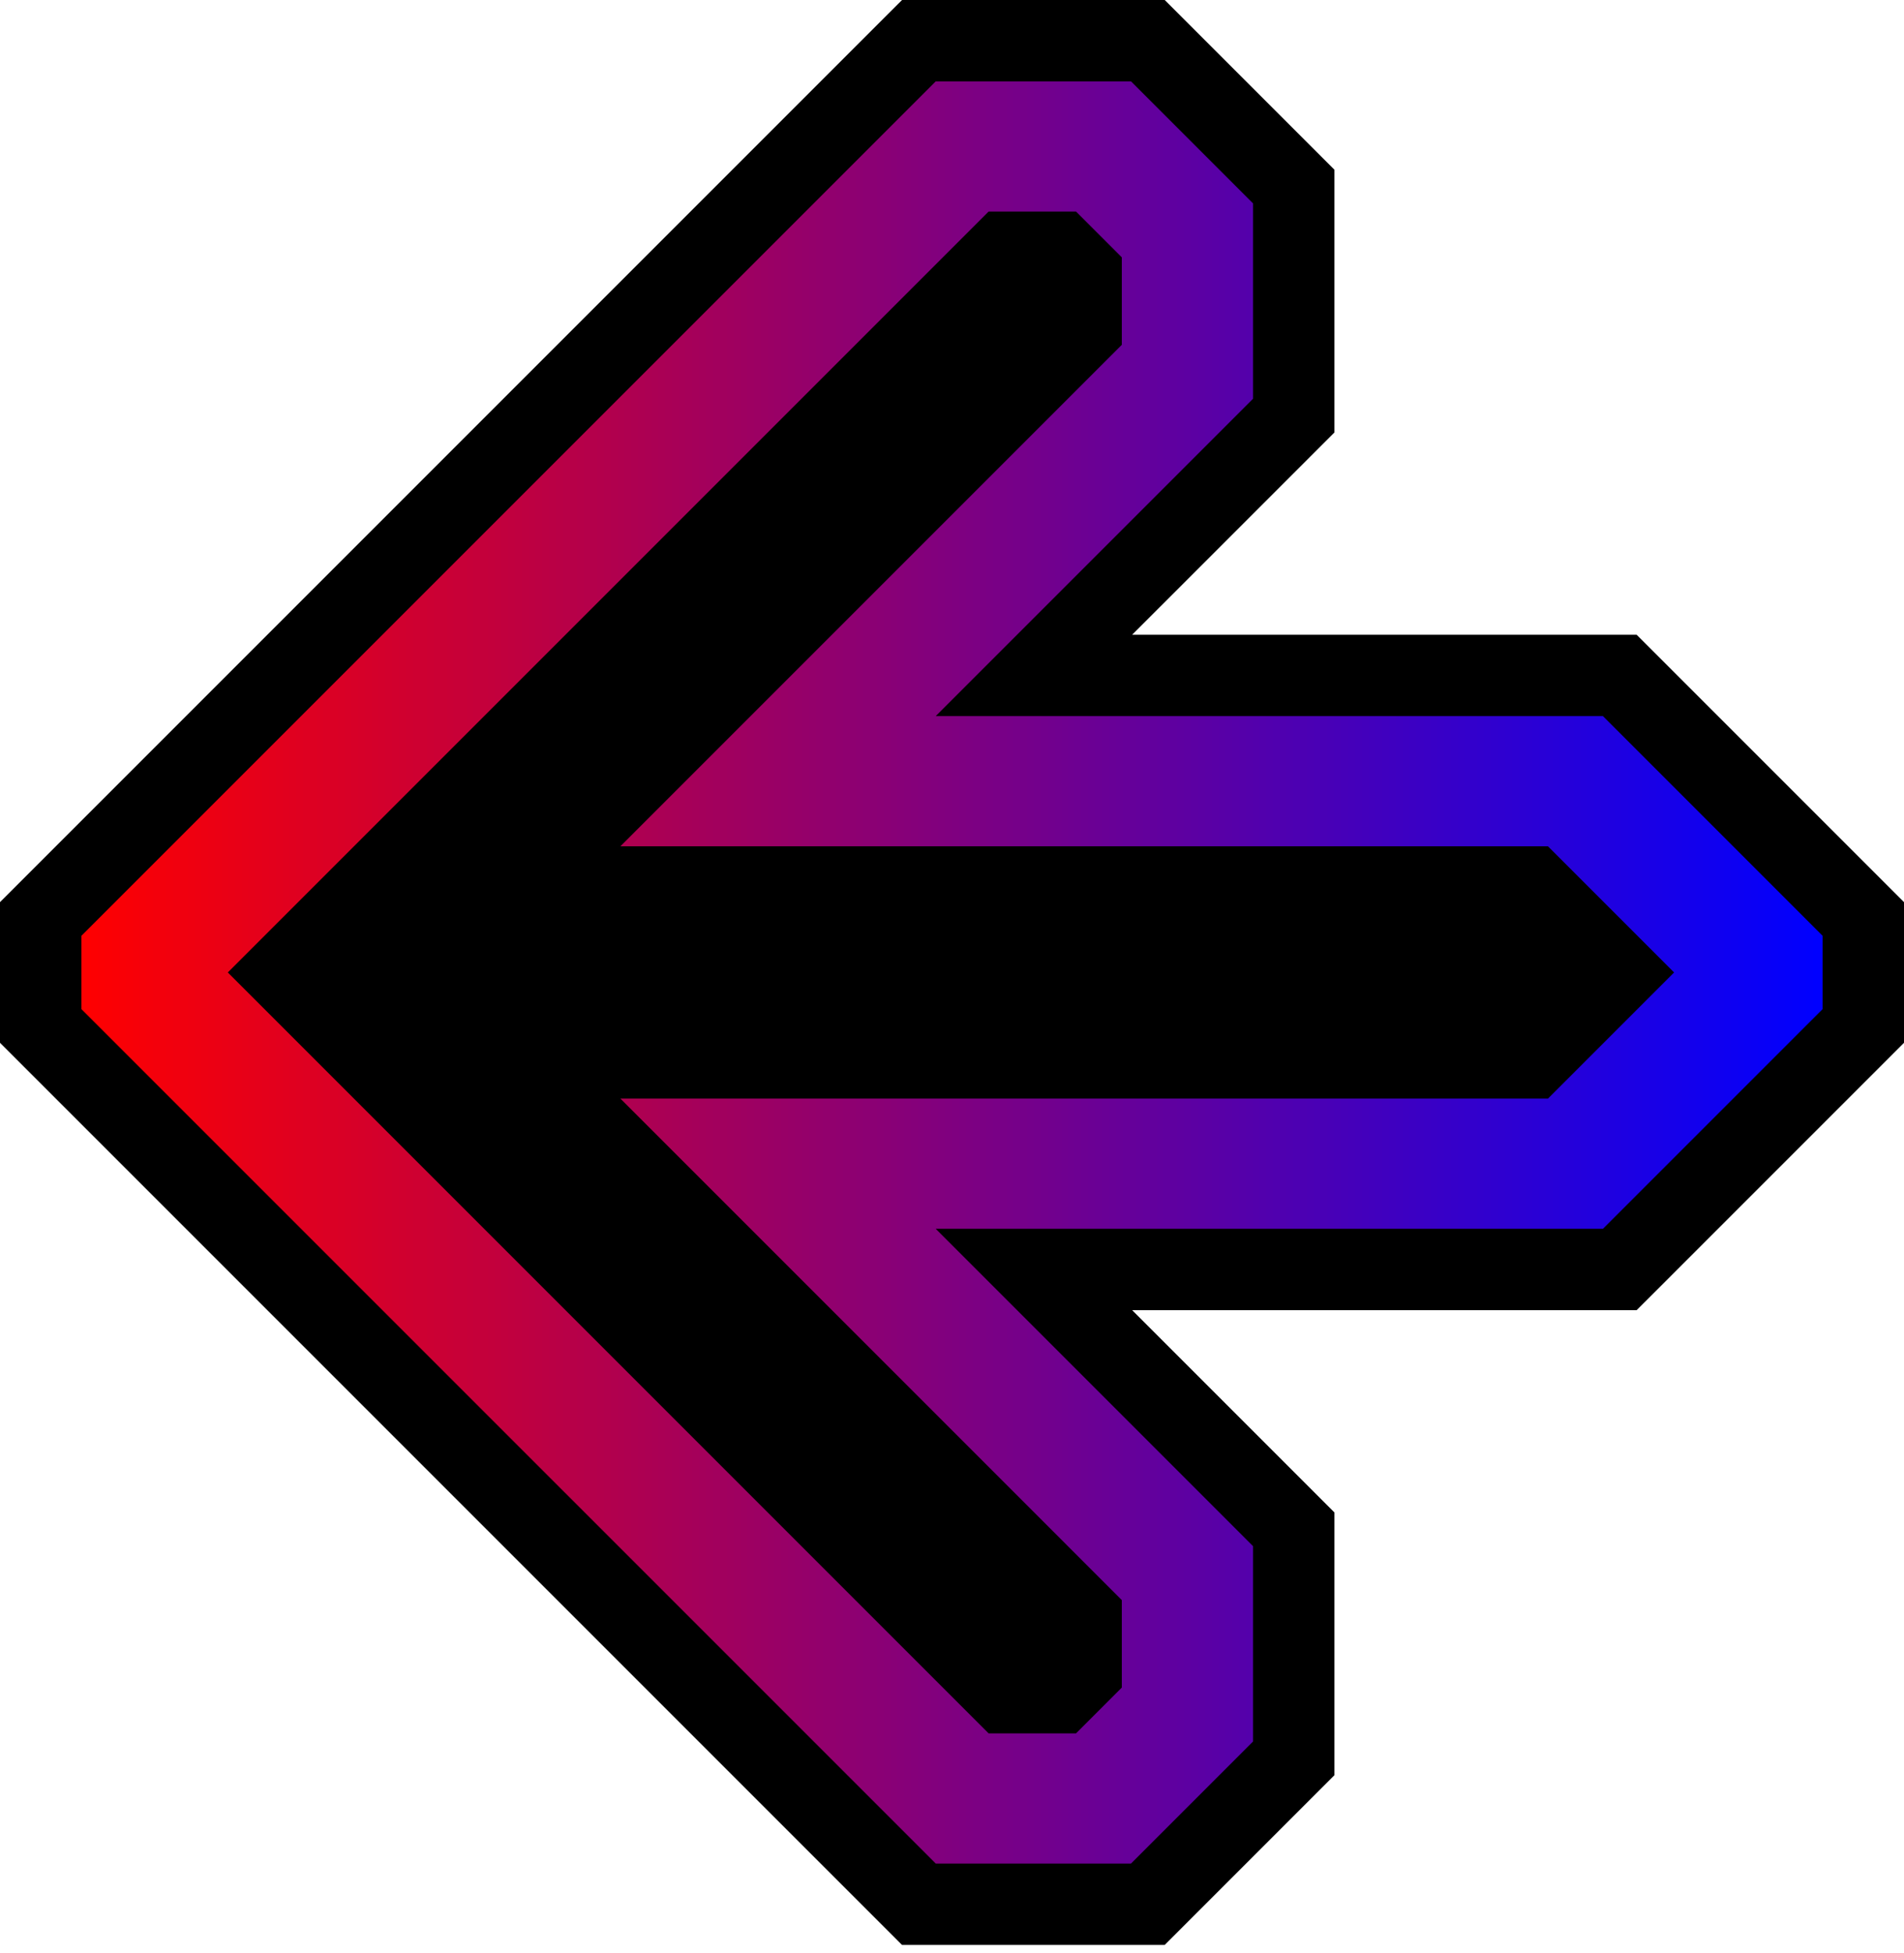
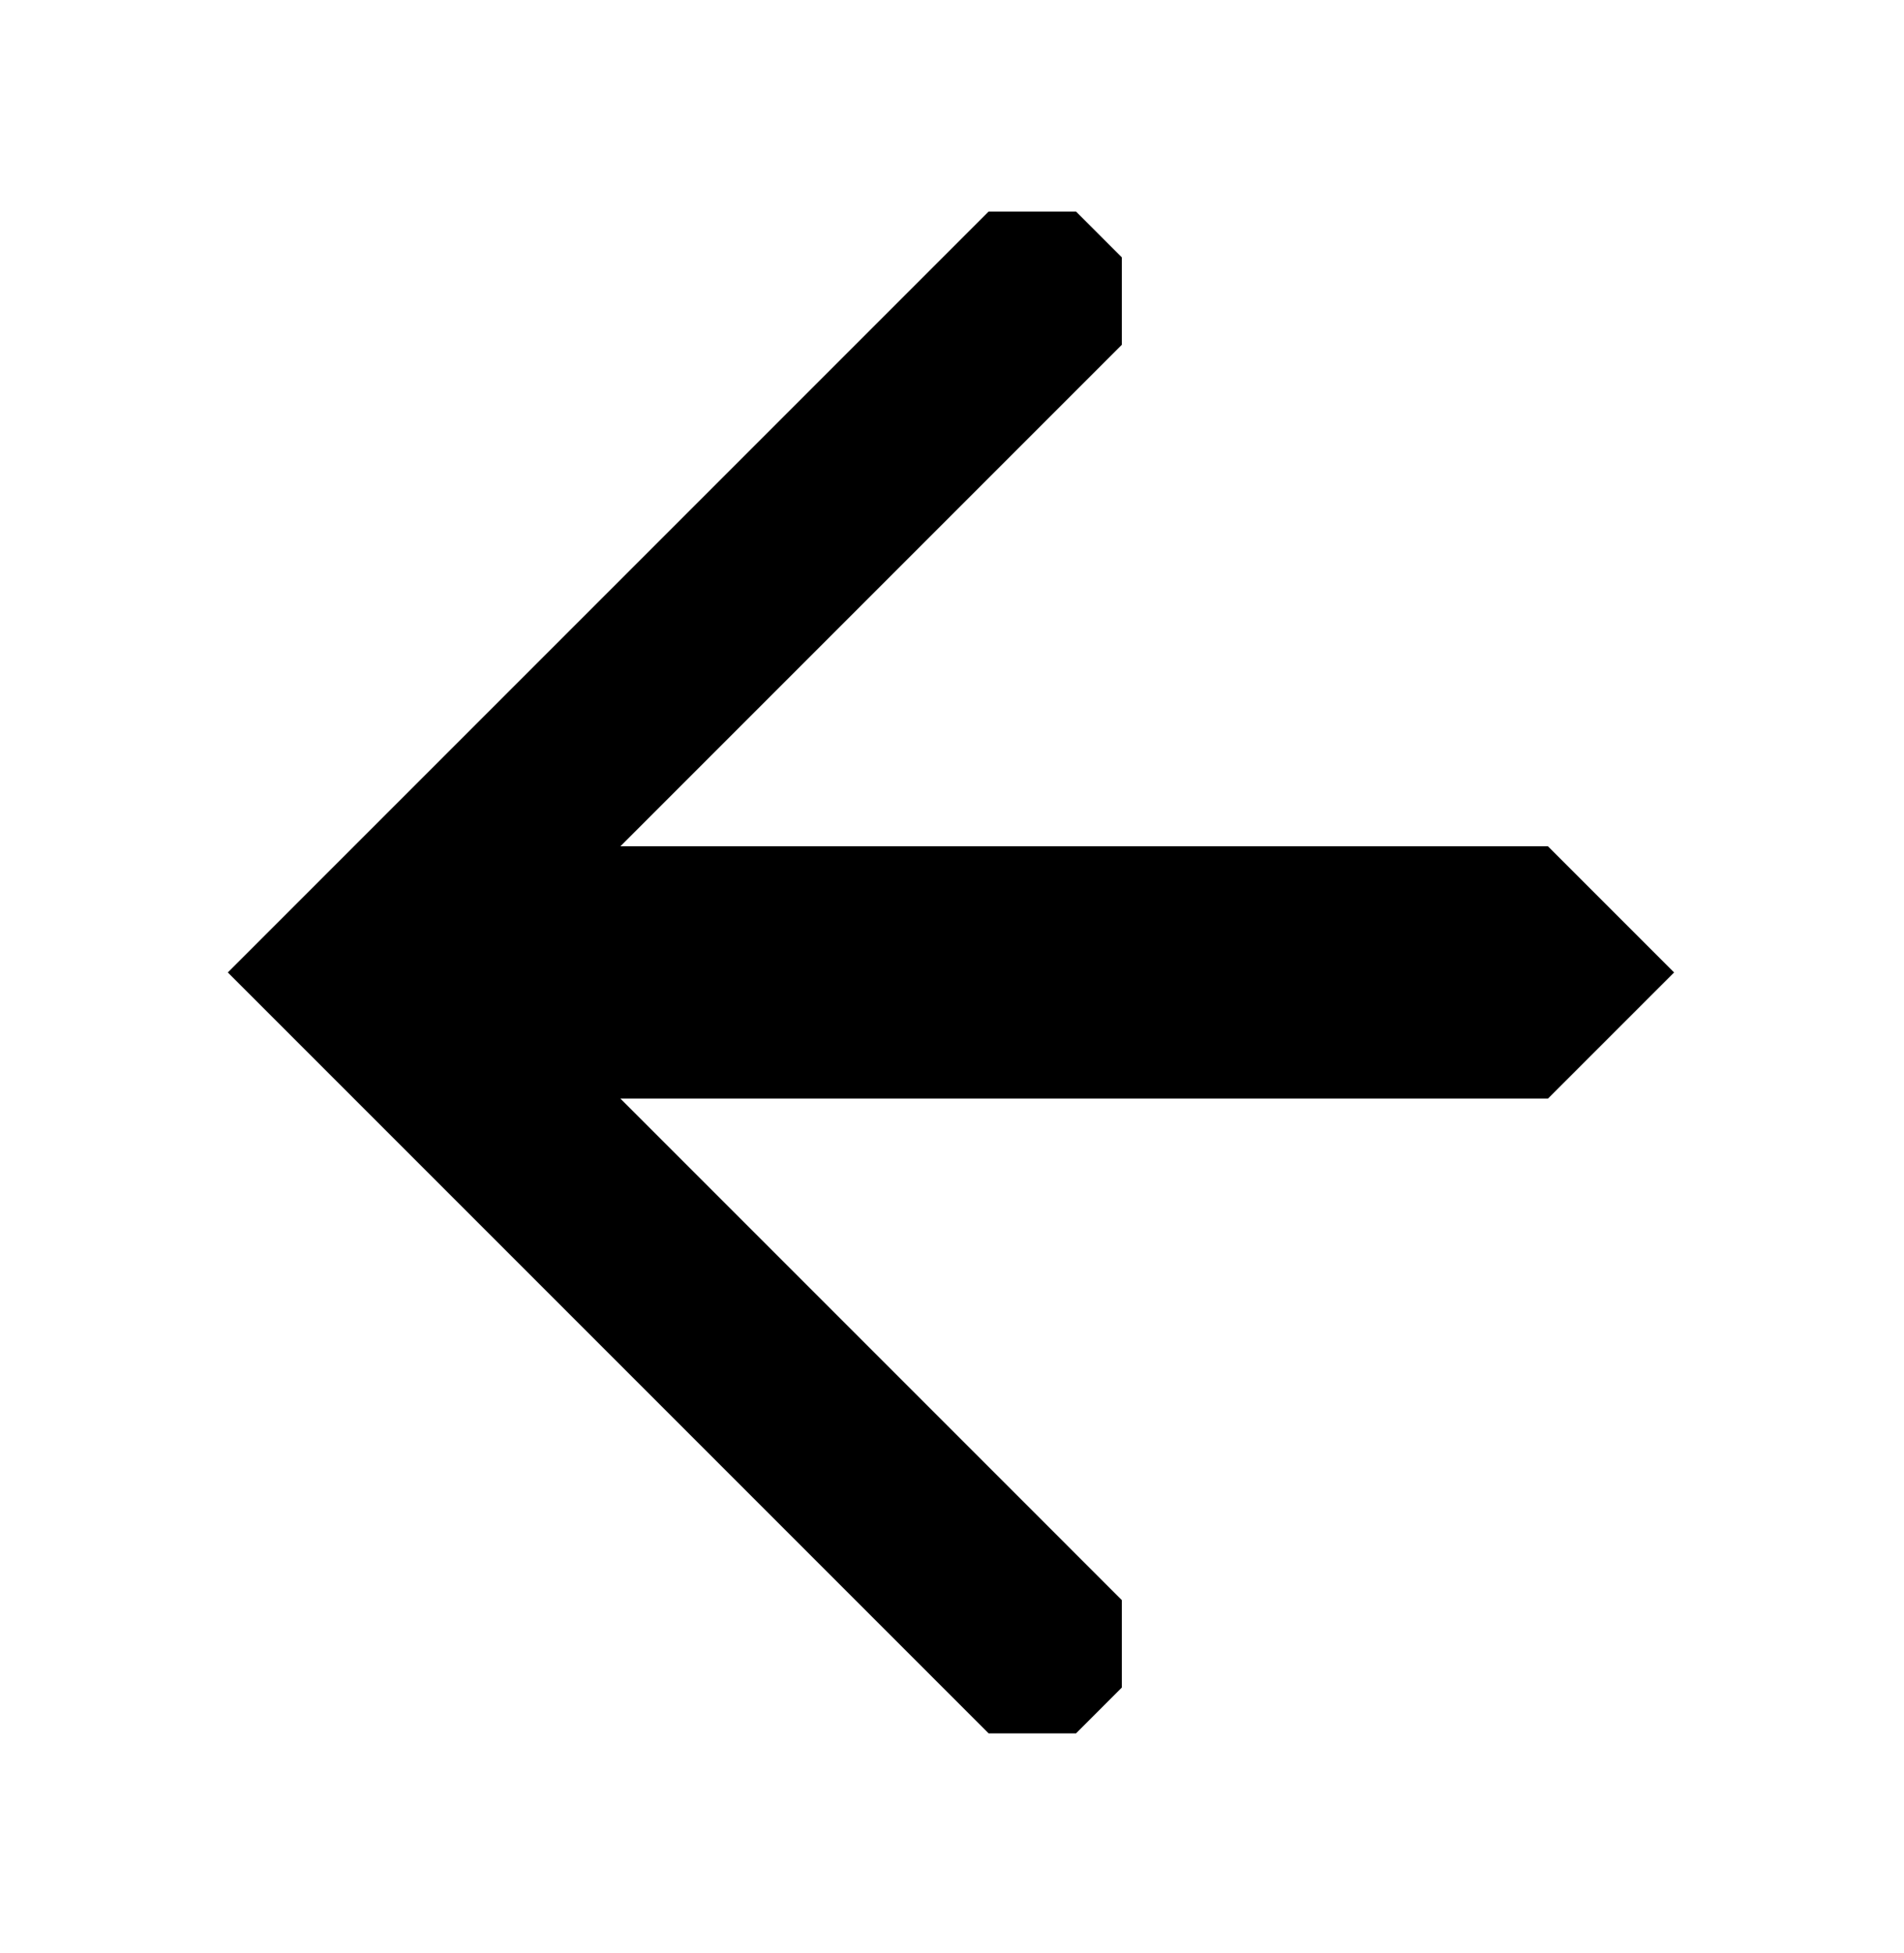
<svg xmlns="http://www.w3.org/2000/svg" width="117" height="120" viewBox="0 0 117 120" fill="none">
-   <path d="M78.768 108.767L79.5 108.035L79.5 107L79.5 94.999L79.5 93.964L78.768 93.232L63.535 77.999L98.5 77.999L99.535 77.999L100.268 77.267L113.768 63.767L114.5 63.035L114.5 61.999L114.5 57.499L114.5 56.464L113.768 55.732L100.268 42.232L99.535 41.499L98.5 41.499L63.535 41.499L78.768 26.267L79.5 25.535L79.5 24.5L79.5 12.499L79.5 11.464L78.768 10.732L71.268 3.232L70.536 2.5L69.5 2.5L57.5 2.5L56.465 2.5L55.732 3.232L3.232 55.732L2.5 56.464L2.5 57.499L2.5 61.999L2.5 63.035L3.232 63.767L55.732 116.267L56.465 117L57.5 117L69.5 117L70.535 117L71.268 116.267L78.768 108.767Z" fill="url(#paint0_linear_307_16235)" stroke="black" stroke-width="5" />
  <path fill-rule="evenodd" clip-rule="evenodd" d="M95.122 51.999L38.122 51.999L68.935 21.186L68.935 15.813L66.122 12.999L60.749 12.999L13.999 59.749L60.749 106.5L66.122 106.5L68.935 103.686L68.935 98.313L38.122 67.499L95.122 67.499L102.872 59.749L95.122 51.999Z" fill="black" />
  <defs>
    <linearGradient id="paint0_linear_307_16235" x1="5" y1="59.749" x2="112" y2="59.749" gradientUnits="userSpaceOnUse">
      <stop stop-color="#FF0000" />
      <stop offset="1" stop-color="#0000FF" />
    </linearGradient>
  </defs>
</svg>